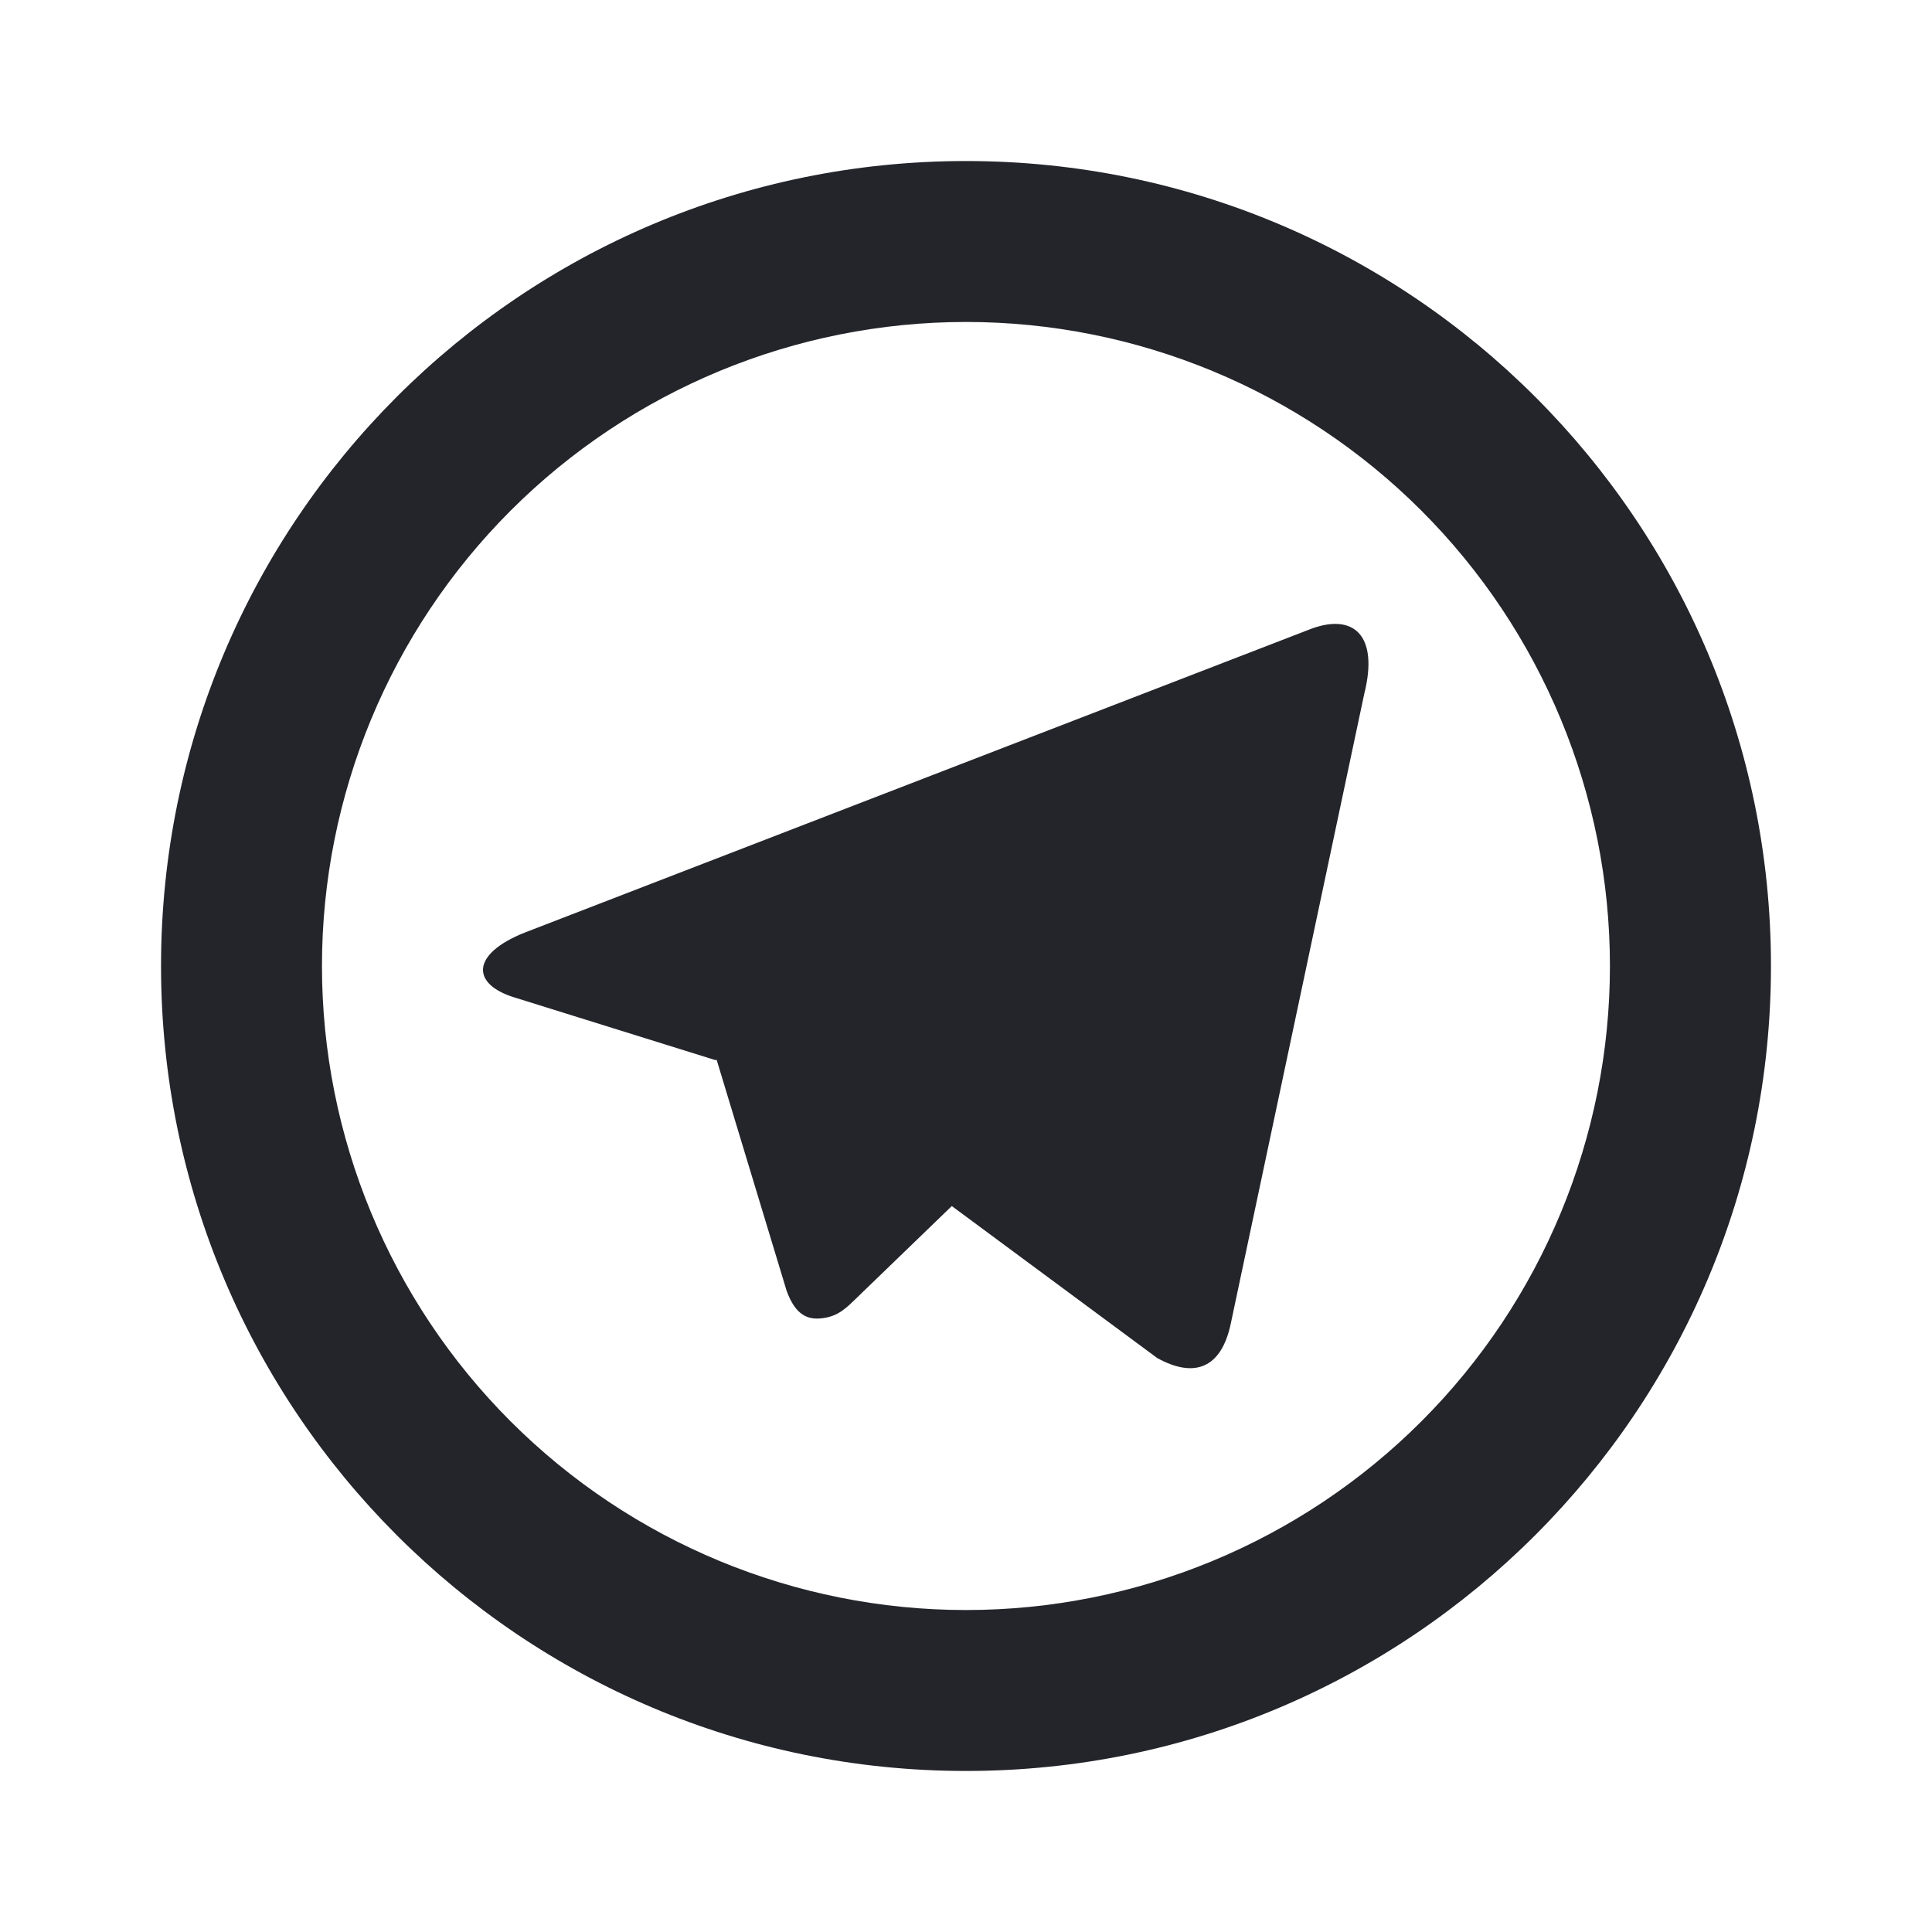
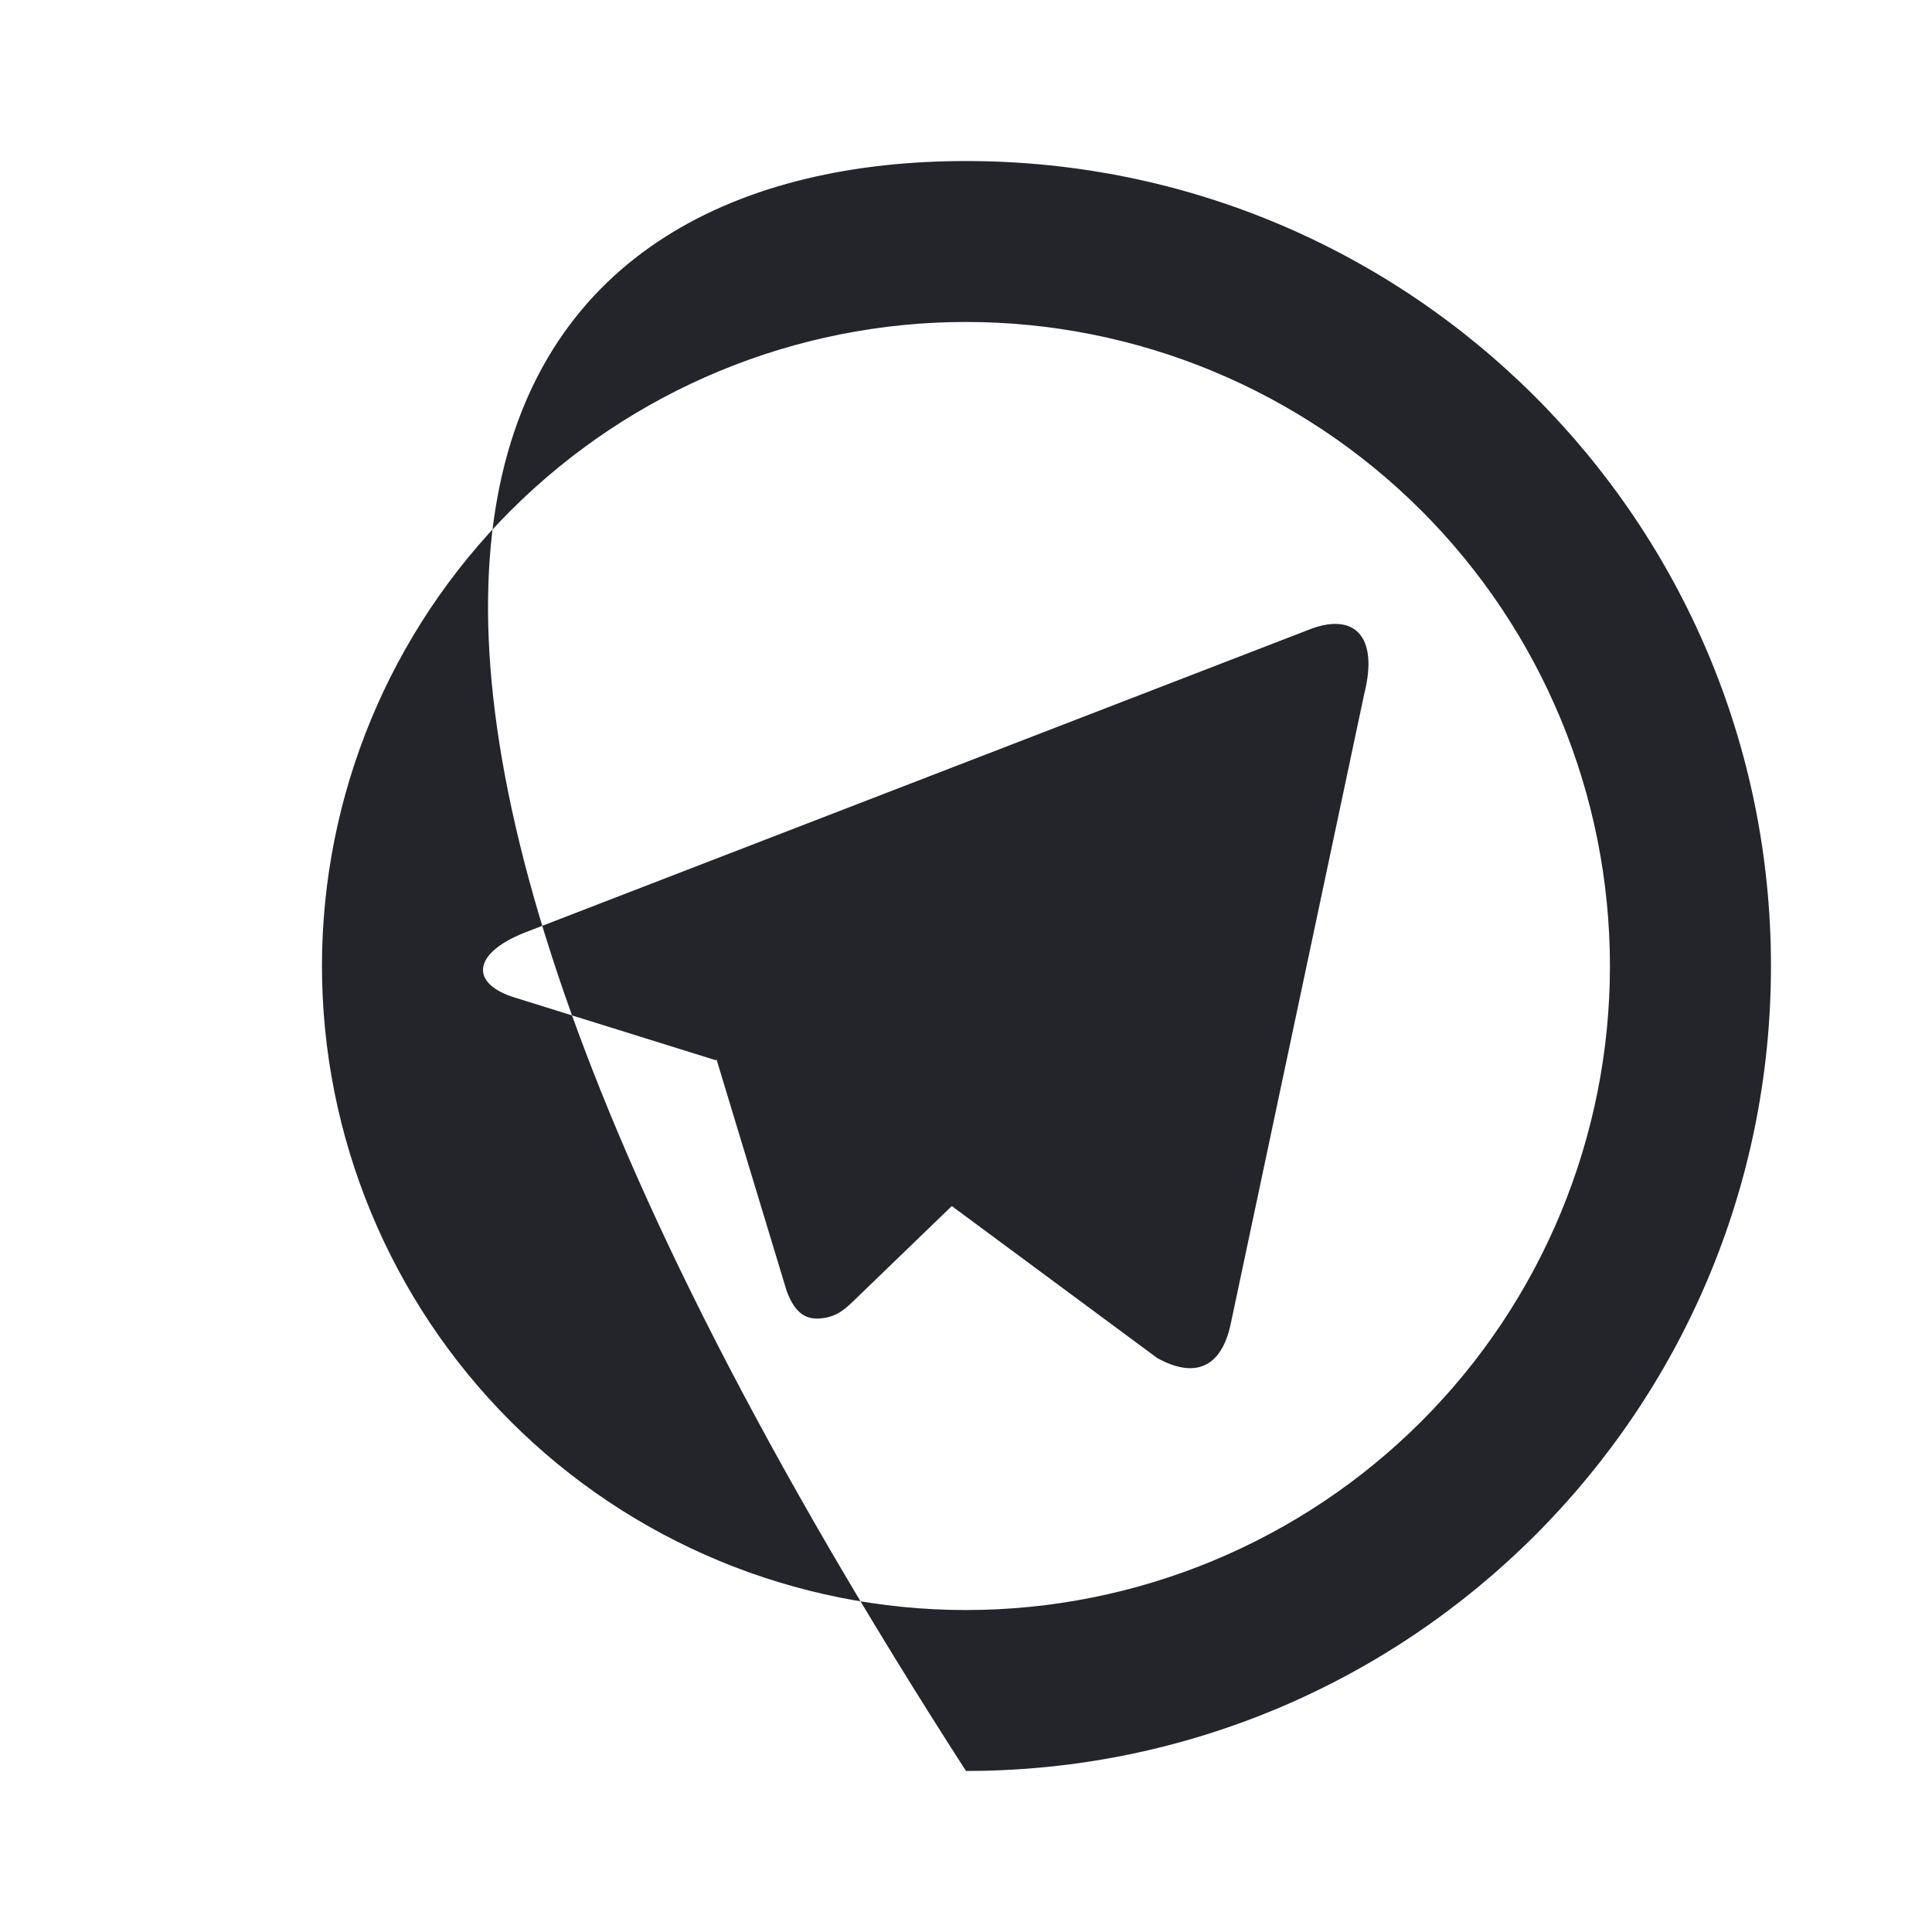
<svg xmlns="http://www.w3.org/2000/svg" fill="none" viewBox="0 0 20 20" height="20" width="20">
-   <path fill="#24252B" d="M10 16.667C11.768 16.667 13.464 15.964 14.714 14.714C15.964 13.464 16.666 11.768 16.666 10C16.666 8.232 15.964 6.536 14.714 5.286C13.464 4.036 11.768 3.333 10 3.333C8.232 3.333 6.536 4.036 5.286 5.286C4.036 6.536 3.333 8.232 3.333 10C3.333 11.768 4.036 13.464 5.286 14.714C6.536 15.964 8.232 16.667 10 16.667ZM10 18.333C5.397 18.333 1.667 14.602 1.667 10C1.667 5.398 5.397 1.667 10 1.667C14.602 1.667 18.333 5.398 18.333 10C18.333 14.602 14.602 18.333 10 18.333ZM7.408 10.975L5.327 10.326C4.877 10.188 4.874 9.878 5.427 9.656L13.538 6.523C14.009 6.331 14.276 6.573 14.123 7.181L12.742 13.697C12.646 14.162 12.367 14.273 11.979 14.058L9.853 12.485L8.862 13.442C8.761 13.54 8.678 13.624 8.521 13.645C8.366 13.667 8.237 13.62 8.143 13.362L7.418 10.969L7.408 10.976V10.975Z" />
+   <path fill="#24252B" d="M10 16.667C11.768 16.667 13.464 15.964 14.714 14.714C15.964 13.464 16.666 11.768 16.666 10C16.666 8.232 15.964 6.536 14.714 5.286C13.464 4.036 11.768 3.333 10 3.333C8.232 3.333 6.536 4.036 5.286 5.286C4.036 6.536 3.333 8.232 3.333 10C3.333 11.768 4.036 13.464 5.286 14.714C6.536 15.964 8.232 16.667 10 16.667ZM10 18.333C1.667 5.398 5.397 1.667 10 1.667C14.602 1.667 18.333 5.398 18.333 10C18.333 14.602 14.602 18.333 10 18.333ZM7.408 10.975L5.327 10.326C4.877 10.188 4.874 9.878 5.427 9.656L13.538 6.523C14.009 6.331 14.276 6.573 14.123 7.181L12.742 13.697C12.646 14.162 12.367 14.273 11.979 14.058L9.853 12.485L8.862 13.442C8.761 13.54 8.678 13.624 8.521 13.645C8.366 13.667 8.237 13.62 8.143 13.362L7.418 10.969L7.408 10.976V10.975Z" />
</svg>